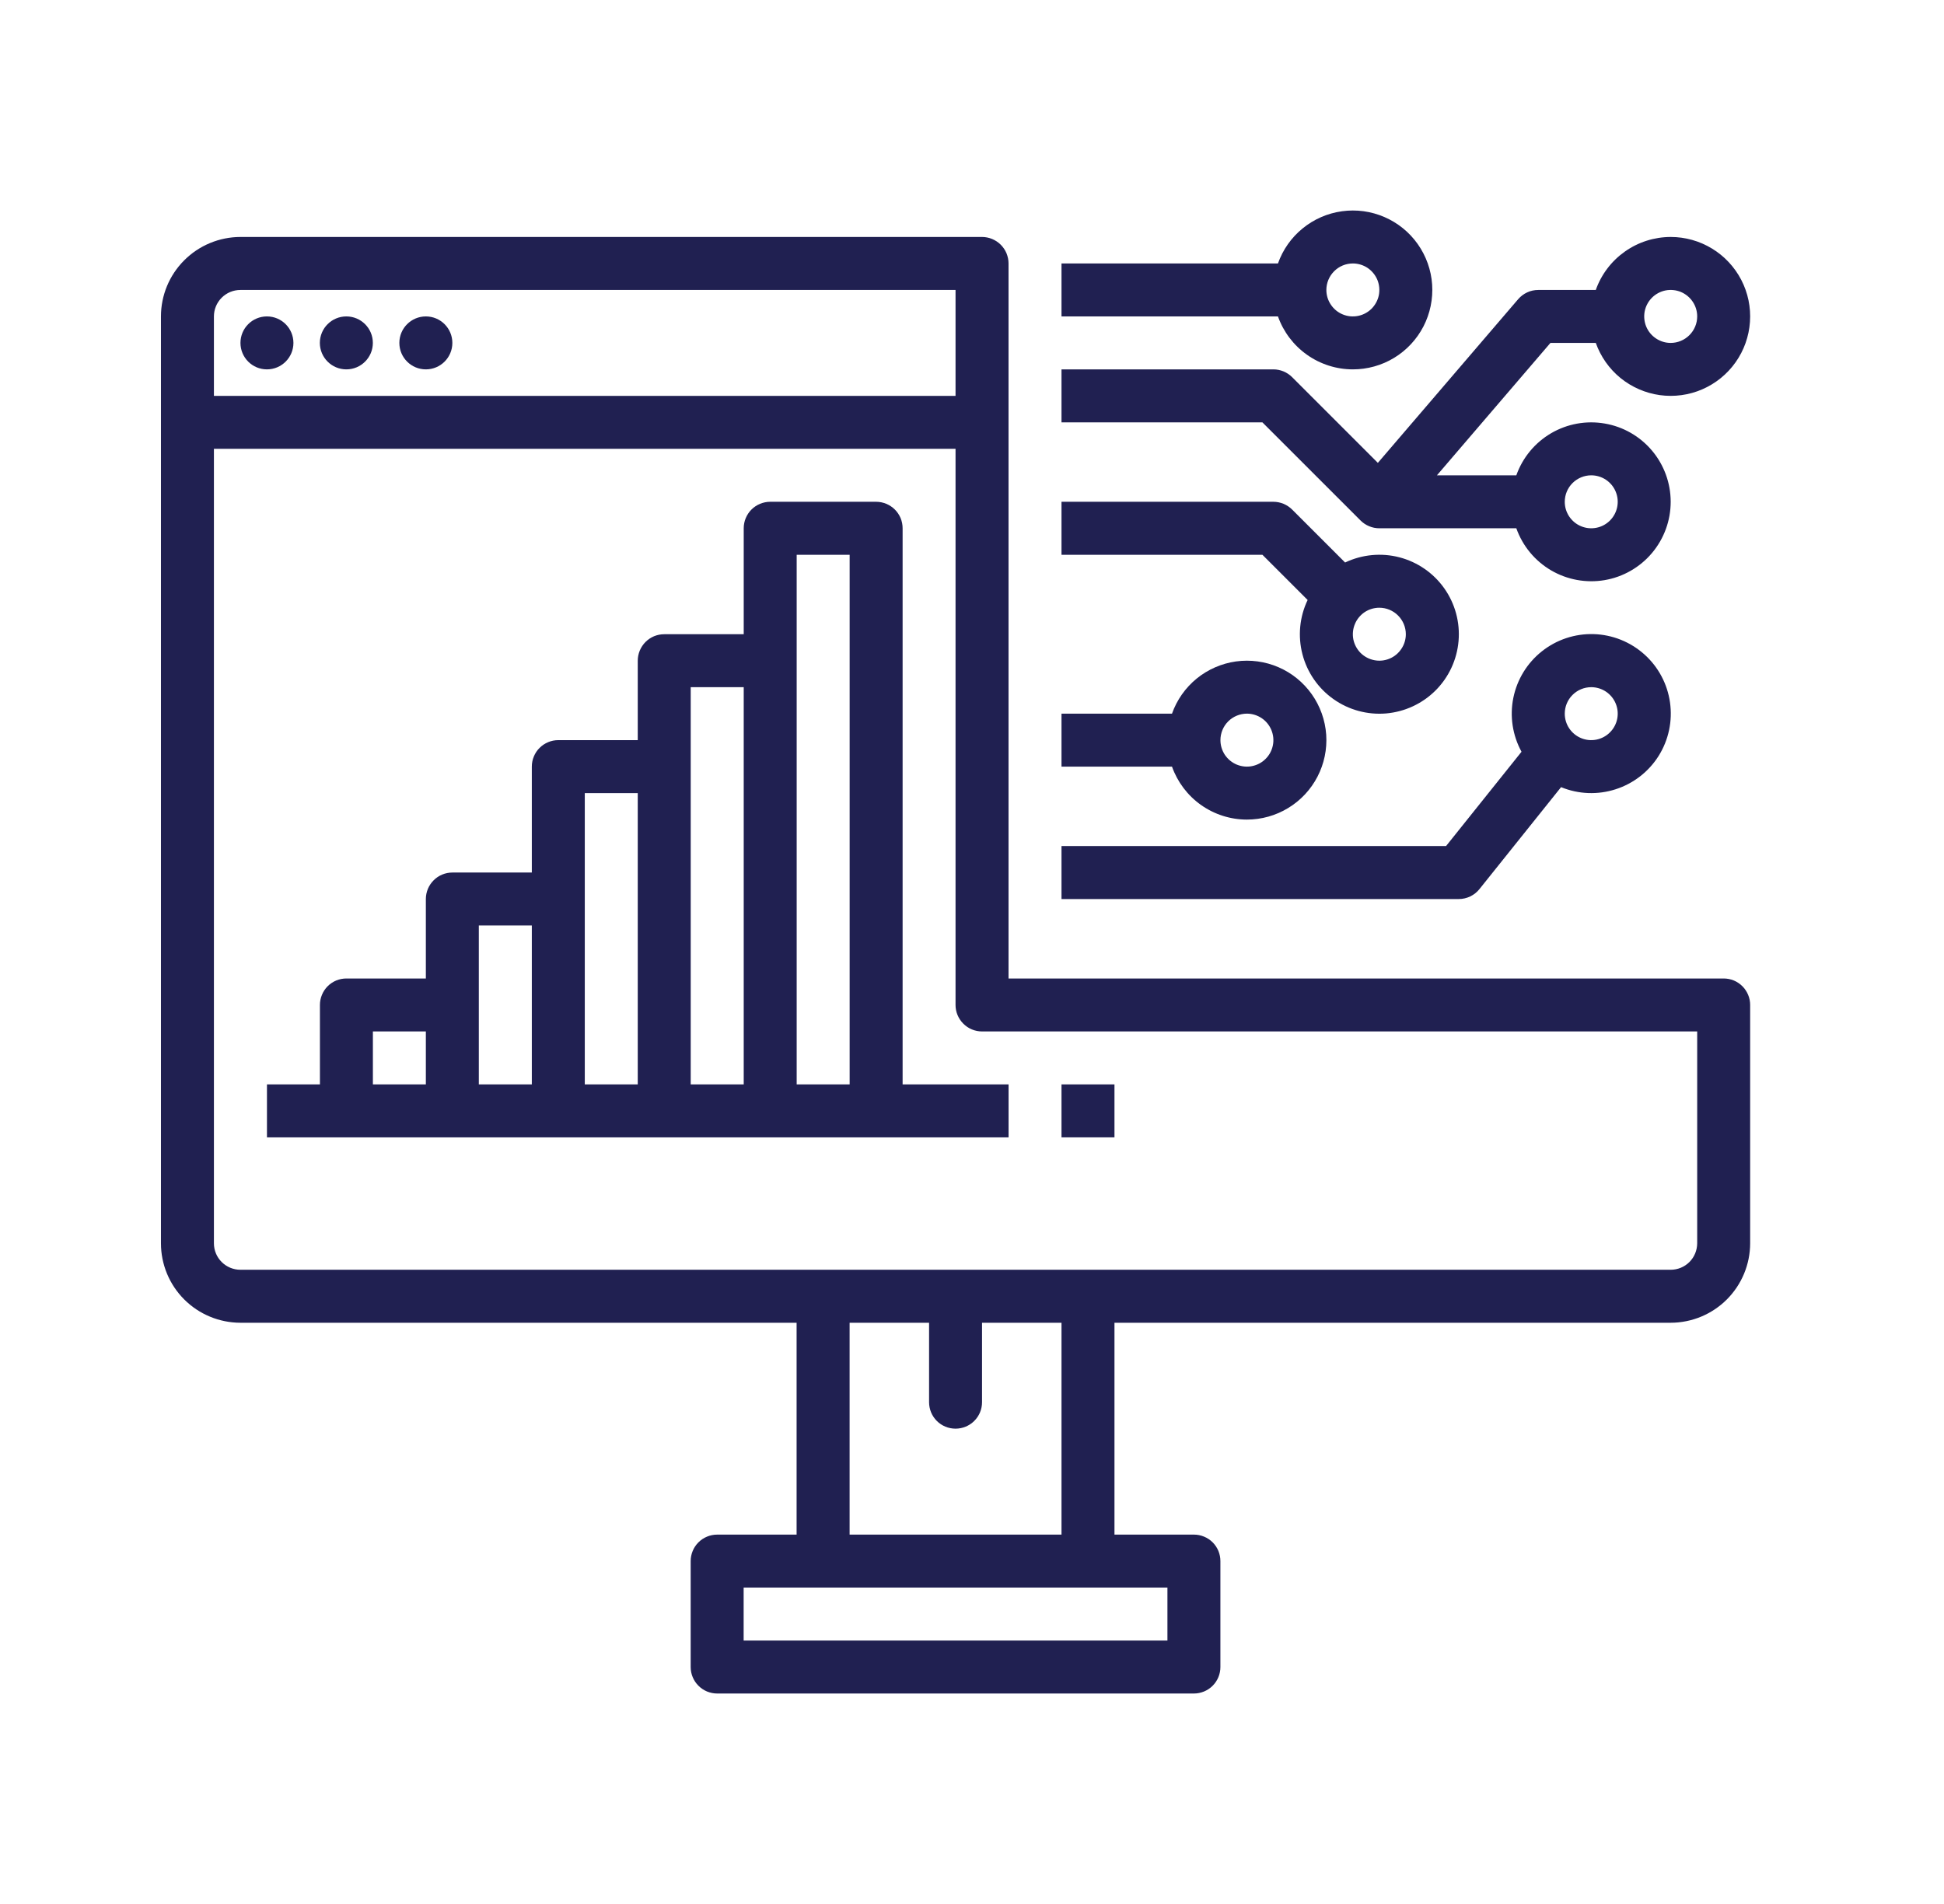
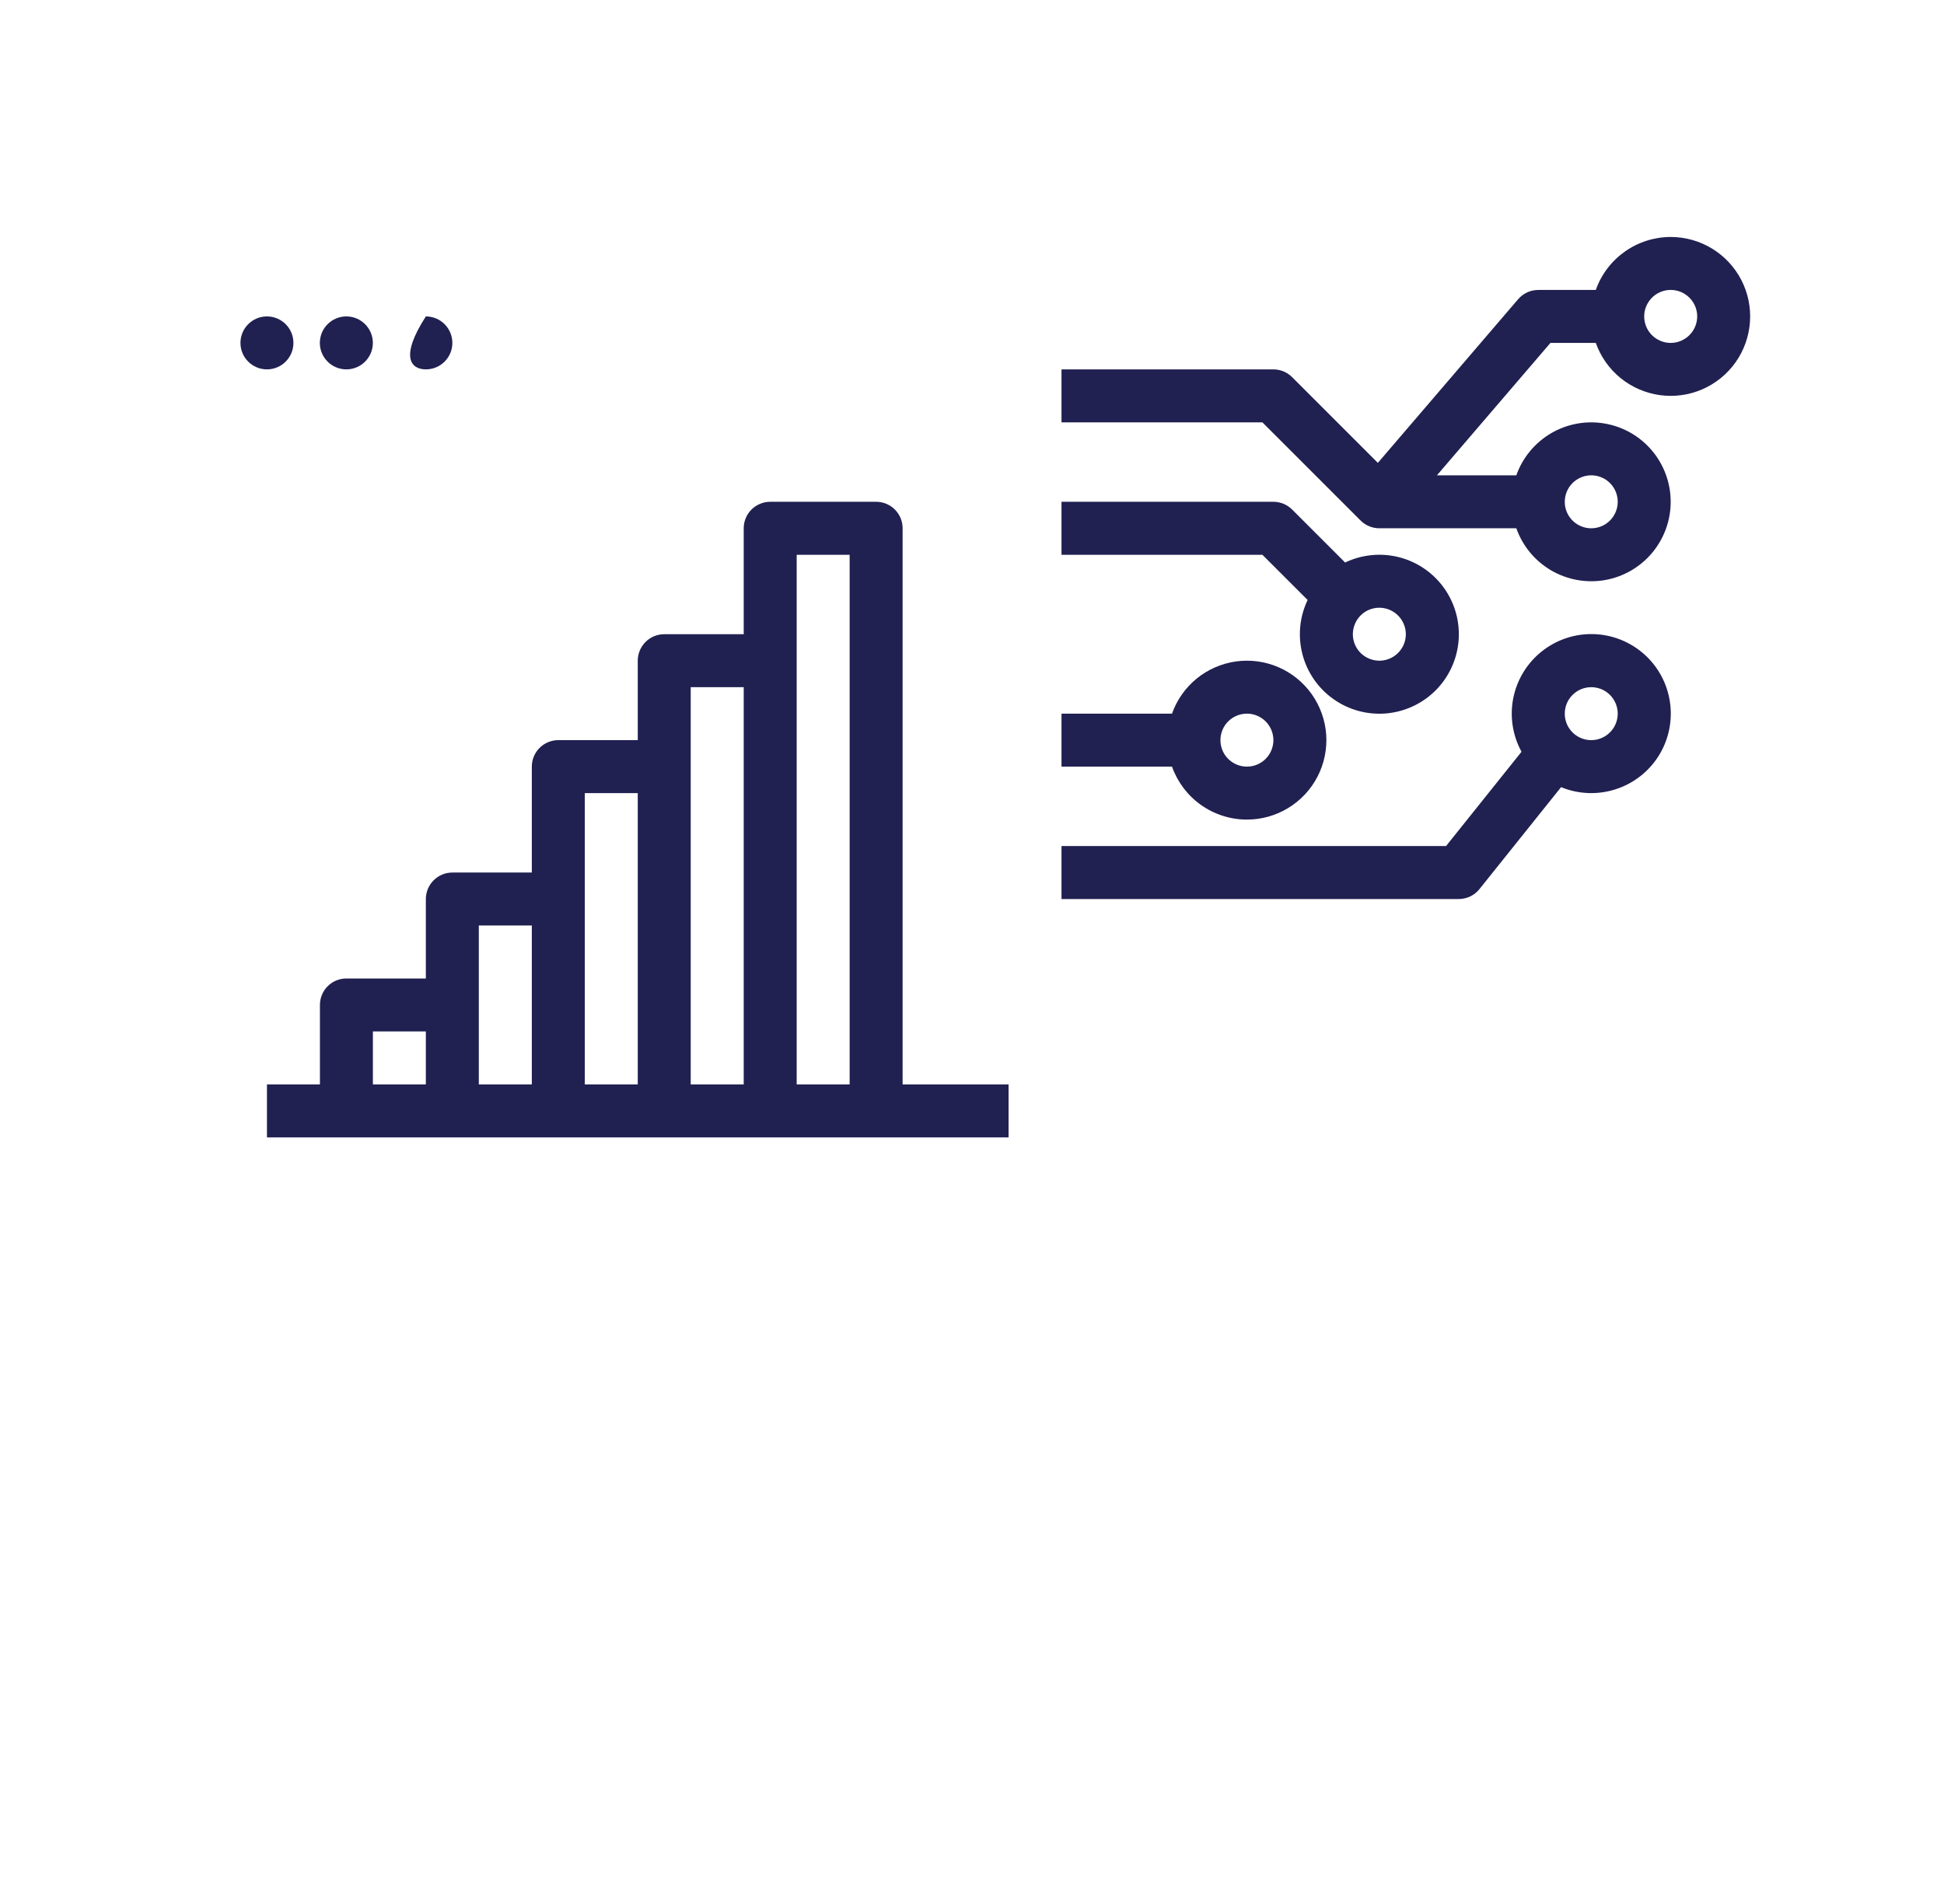
<svg xmlns="http://www.w3.org/2000/svg" width="49" height="48" viewBox="0 0 49 48" fill="none">
-   <path d="M43.446 24.668H25.421V6.642C25.421 6.554 25.403 6.468 25.37 6.386C25.336 6.305 25.287 6.232 25.225 6.17C25.163 6.108 25.089 6.059 25.008 6.025C24.927 5.992 24.84 5.974 24.753 5.974H6.059C5.529 5.975 5.019 6.186 4.644 6.562C4.268 6.937 4.057 7.446 4.057 7.977V31.344C4.057 31.875 4.268 32.384 4.644 32.76C5.019 33.135 5.529 33.346 6.059 33.347H20.079V38.688H18.077C17.989 38.688 17.902 38.705 17.821 38.739C17.74 38.772 17.667 38.821 17.605 38.883C17.543 38.945 17.493 39.019 17.46 39.1C17.426 39.181 17.409 39.268 17.409 39.355V42.026C17.409 42.114 17.426 42.2 17.46 42.281C17.493 42.362 17.543 42.436 17.605 42.498C17.667 42.56 17.74 42.609 17.821 42.643C17.902 42.676 17.989 42.694 18.077 42.694H30.094C30.181 42.694 30.268 42.676 30.349 42.643C30.43 42.609 30.504 42.56 30.566 42.498C30.628 42.436 30.677 42.362 30.711 42.281C30.744 42.2 30.761 42.114 30.761 42.026V39.355C30.761 39.268 30.744 39.181 30.711 39.1C30.677 39.019 30.628 38.945 30.566 38.883C30.504 38.821 30.43 38.772 30.349 38.739C30.268 38.705 30.181 38.688 30.094 38.688H28.091V33.347H42.111C42.642 33.346 43.151 33.135 43.526 32.76C43.902 32.384 44.113 31.875 44.114 31.344V25.335C44.114 25.248 44.097 25.161 44.063 25.08C44.029 24.999 43.98 24.925 43.918 24.863C43.856 24.801 43.783 24.752 43.702 24.718C43.621 24.685 43.534 24.668 43.446 24.668ZM6.059 7.31H24.085V9.98H5.392V7.977C5.392 7.8 5.462 7.631 5.588 7.505C5.713 7.38 5.883 7.31 6.059 7.31ZM29.426 41.358H18.744V40.023H29.426V41.358ZM26.756 38.688H21.415V33.347H23.418V35.35C23.418 35.527 23.488 35.697 23.613 35.822C23.738 35.947 23.908 36.017 24.085 36.017C24.262 36.017 24.432 35.947 24.557 35.822C24.683 35.697 24.753 35.527 24.753 35.35V33.347H26.756V38.688ZM42.779 31.344C42.778 31.521 42.708 31.691 42.583 31.816C42.458 31.941 42.288 32.011 42.111 32.011H6.059C5.883 32.011 5.713 31.941 5.588 31.816C5.462 31.691 5.392 31.521 5.392 31.344V11.315H24.085V25.335C24.085 25.423 24.102 25.51 24.136 25.591C24.17 25.672 24.219 25.745 24.281 25.807C24.343 25.869 24.416 25.919 24.497 25.952C24.578 25.986 24.665 26.003 24.753 26.003H42.779V31.344Z" fill="#202051" />
  <path d="M6.728 9.312C7.097 9.312 7.396 9.013 7.396 8.645C7.396 8.276 7.097 7.977 6.728 7.977C6.359 7.977 6.061 8.276 6.061 8.645C6.061 9.013 6.359 9.312 6.728 9.312Z" fill="#202051" />
  <path d="M8.73 9.312C9.099 9.312 9.398 9.013 9.398 8.645C9.398 8.276 9.099 7.977 8.73 7.977C8.361 7.977 8.062 8.276 8.062 8.645C8.062 9.013 8.361 9.312 8.73 9.312Z" fill="#202051" />
-   <path d="M10.734 9.312C11.103 9.312 11.402 9.013 11.402 8.645C11.402 8.276 11.103 7.977 10.734 7.977C10.365 7.977 10.066 8.276 10.066 8.645C10.066 9.013 10.365 9.312 10.734 9.312Z" fill="#202051" />
+   <path d="M10.734 9.312C11.103 9.312 11.402 9.013 11.402 8.645C11.402 8.276 11.103 7.977 10.734 7.977C10.066 9.013 10.365 9.312 10.734 9.312Z" fill="#202051" />
  <path d="M22.751 13.318C22.751 13.23 22.734 13.143 22.701 13.062C22.667 12.982 22.618 12.908 22.556 12.846C22.494 12.784 22.42 12.735 22.339 12.701C22.258 12.668 22.171 12.65 22.084 12.65H19.413C19.326 12.65 19.239 12.668 19.158 12.701C19.077 12.735 19.003 12.784 18.941 12.846C18.879 12.908 18.83 12.982 18.797 13.062C18.763 13.143 18.746 13.23 18.746 13.318V15.989H16.743C16.655 15.989 16.568 16.006 16.487 16.039C16.406 16.073 16.333 16.122 16.271 16.184C16.209 16.246 16.16 16.32 16.126 16.401C16.093 16.482 16.075 16.568 16.075 16.656V18.659H14.072C13.985 18.659 13.898 18.676 13.817 18.71C13.736 18.743 13.662 18.793 13.6 18.855C13.538 18.916 13.489 18.99 13.456 19.071C13.422 19.152 13.405 19.239 13.405 19.327V21.997H11.402C11.314 21.997 11.227 22.014 11.146 22.048C11.065 22.081 10.992 22.131 10.93 22.193C10.868 22.255 10.819 22.328 10.785 22.409C10.752 22.49 10.734 22.577 10.734 22.665V24.668H8.731C8.644 24.668 8.557 24.685 8.476 24.718C8.395 24.752 8.321 24.801 8.259 24.863C8.197 24.925 8.148 24.999 8.115 25.08C8.081 25.161 8.064 25.247 8.064 25.335V27.338H6.729V28.673H25.422V27.338H22.751V13.318ZM9.399 26.003H10.734V27.338H9.399V26.003ZM12.069 23.332H13.405V27.338H12.069V23.332ZM14.74 19.994H16.075V27.338H14.74V19.994ZM17.41 17.324H18.746V27.338H17.41V17.324ZM20.081 27.338V13.986H21.416V27.338H20.081Z" fill="#202051" />
-   <path d="M28.091 27.338H26.756V28.673H28.091V27.338Z" fill="#202051" />
  <path d="M31.429 20.662C31.796 20.662 32.157 20.561 32.47 20.37C32.784 20.18 33.039 19.906 33.208 19.58C33.377 19.254 33.453 18.888 33.428 18.521C33.402 18.155 33.277 17.803 33.065 17.503C32.853 17.203 32.563 16.967 32.226 16.821C31.889 16.675 31.518 16.625 31.154 16.675C30.791 16.726 30.448 16.875 30.163 17.107C29.879 17.339 29.664 17.645 29.541 17.991H26.756V19.327H29.541C29.68 19.717 29.935 20.055 30.273 20.294C30.611 20.533 31.015 20.662 31.429 20.662ZM31.429 17.991C31.561 17.991 31.69 18.031 31.8 18.104C31.91 18.177 31.995 18.282 32.046 18.404C32.096 18.526 32.11 18.66 32.084 18.789C32.058 18.919 31.995 19.038 31.901 19.131C31.808 19.225 31.689 19.288 31.559 19.314C31.43 19.34 31.296 19.326 31.174 19.276C31.052 19.225 30.948 19.14 30.874 19.03C30.801 18.92 30.762 18.791 30.762 18.659C30.762 18.482 30.832 18.312 30.957 18.187C31.082 18.062 31.252 17.992 31.429 17.991Z" fill="#202051" />
  <path d="M42.111 5.974C41.697 5.975 41.293 6.103 40.955 6.343C40.617 6.582 40.361 6.919 40.223 7.31H38.773C38.677 7.31 38.581 7.33 38.494 7.371C38.407 7.411 38.329 7.47 38.266 7.543L34.73 11.669L32.569 9.508C32.507 9.446 32.433 9.397 32.352 9.363C32.271 9.33 32.184 9.312 32.097 9.312H26.756V10.648H31.82L34.295 13.123C34.357 13.185 34.431 13.234 34.512 13.267C34.593 13.301 34.68 13.318 34.767 13.318H38.22C38.378 13.764 38.688 14.139 39.095 14.378C39.503 14.617 39.982 14.704 40.447 14.625C40.913 14.545 41.335 14.303 41.64 13.941C41.944 13.58 42.111 13.123 42.111 12.651C42.111 12.178 41.944 11.721 41.64 11.36C41.335 10.998 40.913 10.756 40.447 10.677C39.982 10.597 39.503 10.684 39.095 10.923C38.688 11.162 38.378 11.537 38.22 11.983H36.219L39.08 8.645H40.223C40.346 8.991 40.561 9.297 40.845 9.529C41.13 9.761 41.473 9.91 41.836 9.961C42.2 10.011 42.571 9.961 42.907 9.815C43.244 9.669 43.535 9.433 43.747 9.133C43.959 8.833 44.084 8.481 44.109 8.115C44.135 7.749 44.059 7.382 43.89 7.056C43.721 6.73 43.466 6.457 43.152 6.266C42.838 6.075 42.478 5.974 42.111 5.974ZM40.108 11.983C40.24 11.983 40.369 12.022 40.479 12.095C40.589 12.169 40.675 12.273 40.725 12.395C40.776 12.517 40.789 12.651 40.763 12.781C40.737 12.91 40.674 13.029 40.58 13.123C40.487 13.216 40.368 13.28 40.239 13.305C40.109 13.331 39.975 13.318 39.853 13.267C39.731 13.217 39.627 13.131 39.553 13.021C39.48 12.912 39.441 12.783 39.441 12.651C39.441 12.474 39.511 12.304 39.636 12.179C39.762 12.054 39.931 11.983 40.108 11.983ZM42.111 8.645C41.979 8.645 41.85 8.606 41.74 8.532C41.63 8.459 41.545 8.355 41.494 8.233C41.444 8.111 41.431 7.976 41.456 7.847C41.482 7.717 41.546 7.599 41.639 7.505C41.732 7.412 41.851 7.348 41.981 7.322C42.11 7.297 42.245 7.31 42.367 7.36C42.489 7.411 42.593 7.497 42.666 7.606C42.74 7.716 42.779 7.845 42.779 7.977C42.779 8.154 42.708 8.324 42.583 8.449C42.458 8.574 42.288 8.645 42.111 8.645Z" fill="#202051" />
-   <path d="M34.1 9.312C34.467 9.312 34.827 9.212 35.141 9.021C35.455 8.83 35.71 8.556 35.879 8.23C36.047 7.904 36.123 7.538 36.098 7.172C36.073 6.805 35.947 6.453 35.735 6.153C35.523 5.853 35.233 5.618 34.896 5.472C34.559 5.326 34.189 5.275 33.825 5.326C33.461 5.376 33.118 5.526 32.834 5.758C32.549 5.99 32.334 6.296 32.212 6.642H26.756V7.977H32.212C32.35 8.367 32.606 8.705 32.944 8.944C33.282 9.183 33.686 9.312 34.1 9.312ZM34.1 6.642C34.232 6.642 34.361 6.681 34.471 6.754C34.58 6.828 34.666 6.932 34.717 7.054C34.767 7.176 34.78 7.31 34.755 7.44C34.729 7.569 34.665 7.688 34.572 7.782C34.478 7.875 34.359 7.939 34.23 7.964C34.1 7.99 33.966 7.977 33.844 7.926C33.722 7.876 33.618 7.79 33.545 7.68C33.471 7.571 33.432 7.442 33.432 7.309C33.432 7.133 33.503 6.963 33.628 6.838C33.753 6.712 33.923 6.642 34.1 6.642Z" fill="#202051" />
  <path d="M32.96 15.126C32.756 15.552 32.71 16.037 32.829 16.494C32.948 16.952 33.225 17.352 33.611 17.625C33.997 17.898 34.467 18.026 34.938 17.986C35.409 17.945 35.851 17.74 36.185 17.406C36.519 17.072 36.724 16.63 36.764 16.159C36.804 15.688 36.677 15.218 36.404 14.832C36.131 14.446 35.73 14.169 35.273 14.05C34.816 13.931 34.331 13.978 33.904 14.181L32.569 12.846C32.507 12.784 32.433 12.735 32.352 12.701C32.271 12.668 32.184 12.65 32.097 12.65H26.756V13.986H31.82L32.96 15.126ZM35.435 15.989C35.435 16.12 35.396 16.25 35.322 16.359C35.249 16.469 35.145 16.555 35.023 16.605C34.901 16.656 34.767 16.669 34.637 16.643C34.508 16.617 34.389 16.554 34.295 16.461C34.202 16.367 34.138 16.248 34.112 16.119C34.087 15.989 34.1 15.855 34.151 15.733C34.201 15.611 34.287 15.507 34.396 15.433C34.506 15.36 34.635 15.321 34.767 15.321C34.944 15.321 35.114 15.392 35.239 15.517C35.364 15.642 35.435 15.812 35.435 15.989Z" fill="#202051" />
  <path d="M37.291 22.414L39.348 19.844C39.785 20.024 40.272 20.043 40.722 19.898C41.172 19.754 41.557 19.455 41.808 19.055C42.059 18.654 42.16 18.178 42.094 17.71C42.028 17.241 41.799 16.812 41.447 16.497C41.094 16.181 40.642 16 40.169 15.986C39.697 15.972 39.234 16.126 38.864 16.42C38.494 16.713 38.239 17.129 38.145 17.592C38.051 18.055 38.124 18.537 38.351 18.952L36.449 21.329H26.756V22.665H36.77C36.87 22.665 36.969 22.642 37.059 22.599C37.15 22.555 37.229 22.492 37.291 22.414ZM40.108 17.324C40.24 17.324 40.369 17.363 40.479 17.436C40.589 17.51 40.675 17.614 40.725 17.736C40.776 17.858 40.789 17.992 40.763 18.122C40.737 18.251 40.674 18.37 40.58 18.463C40.487 18.557 40.368 18.62 40.239 18.646C40.109 18.672 39.975 18.659 39.853 18.608C39.731 18.558 39.627 18.472 39.553 18.362C39.48 18.253 39.441 18.123 39.441 17.991C39.441 17.814 39.511 17.645 39.636 17.52C39.762 17.394 39.931 17.324 40.108 17.324Z" fill="#202051" />
</svg>